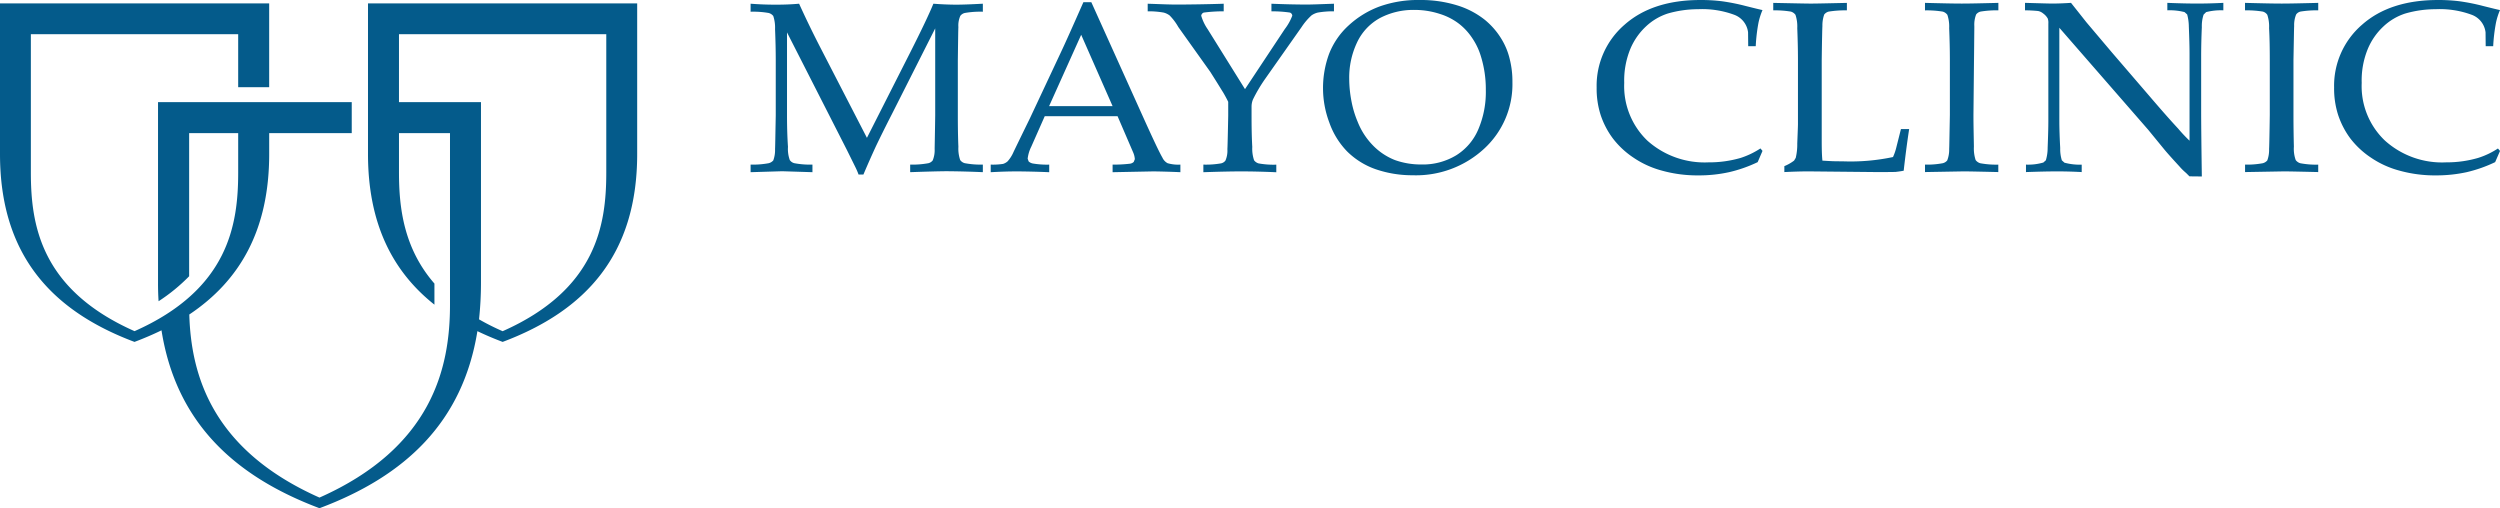
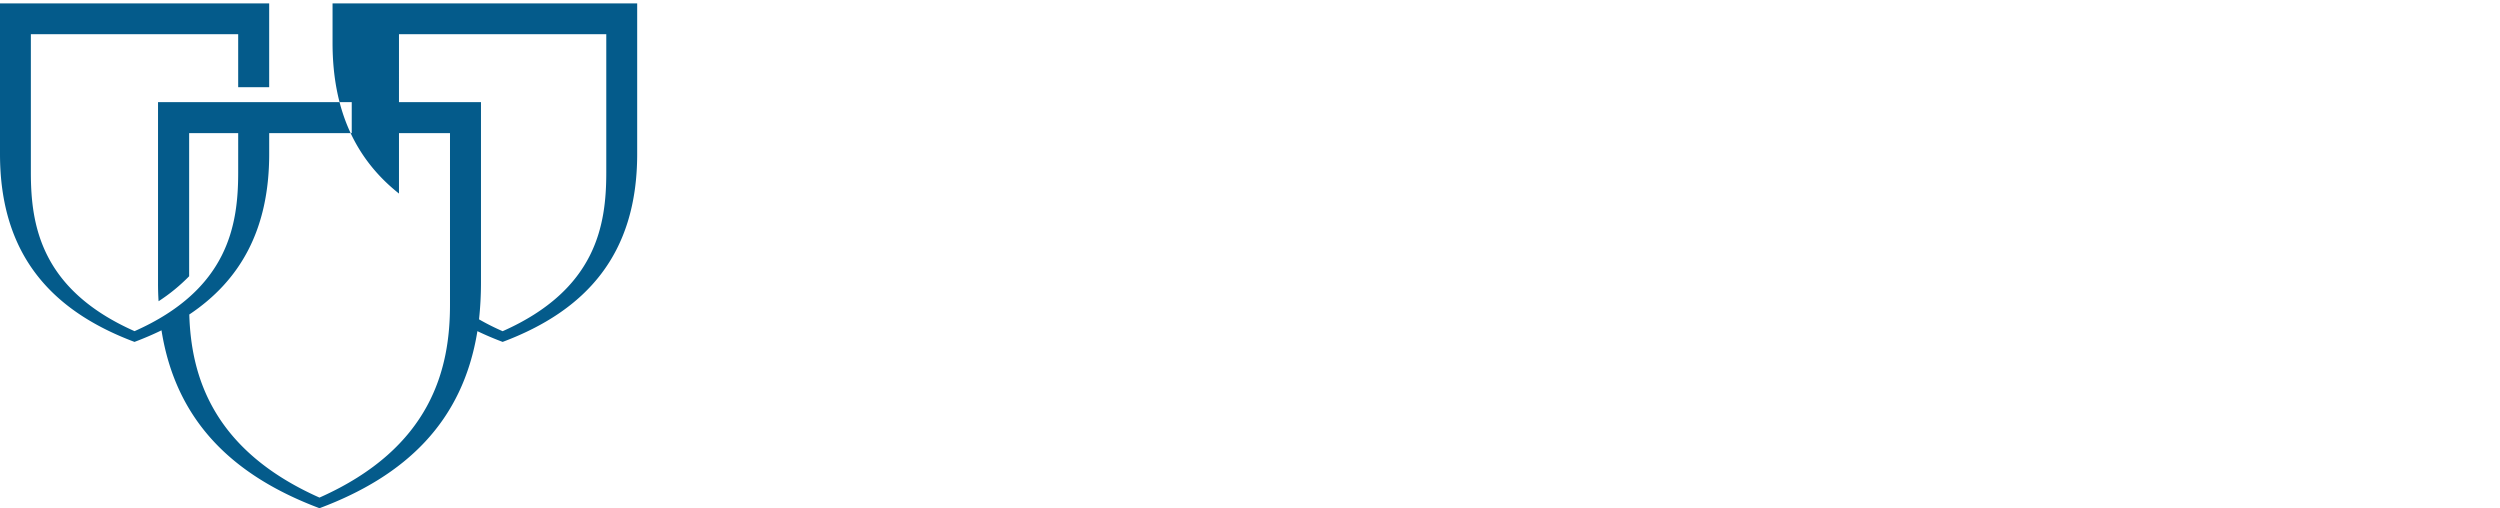
<svg xmlns="http://www.w3.org/2000/svg" id="Group_6805" data-name="Group 6805" width="287.06" height="58.354" viewBox="0 0 287.06 58.354">
  <defs>
    <clipPath id="clip-path">
      <rect id="Rectangle_6362" data-name="Rectangle 6362" width="287.06" height="58.354" fill="none" />
    </clipPath>
  </defs>
  <g id="Group_6804" data-name="Group 6804" clip-path="url(#clip-path)">
-     <path id="Path_3497" data-name="Path 3497" d="M805.871,19.679c-.924,0-1.867.033-2.808.078v-.681a4.809,4.809,0,0,0,1.117-.634l.191-.315a6.642,6.642,0,0,0,.175-1.648c.047-1.236.08-1.981.08-2.218V6.877c0-1.235-.033-2.455-.08-3.642a4.213,4.213,0,0,0-.207-1.537,1.02,1.02,0,0,0-.526-.366,11.2,11.2,0,0,0-2.025-.142V.332c2.329.047,3.765.08,4.322.08.606,0,2-.033,4.134-.08v.858a12.074,12.074,0,0,0-2.092.142.962.962,0,0,0-.51.333A3.71,3.71,0,0,0,807.434,3c-.016.175-.047,1.473-.08,3.881V16.1c0,.965.016,1.743.08,2.344,1.085.064,1.212.078,2.284.078a23.442,23.442,0,0,0,5.821-.49,6.237,6.237,0,0,0,.338-.936l.575-2.28h.941q-.36,2.386-.626,4.784c-.382.08-.7.111-.921.14-.5.016-1.279.016-2.3.016Zm17.76,0-4.418.078V18.9a9.566,9.566,0,0,0,2.042-.16.959.959,0,0,0,.51-.317,3.4,3.4,0,0,0,.224-1.315c.016-.206.033-1.5.08-3.913V6.875c0-1.235-.033-2.455-.08-3.642A4.218,4.218,0,0,0,821.78,1.7a1.02,1.02,0,0,0-.526-.366,11.463,11.463,0,0,0-2.042-.142V.33c1.818.047,3.237.08,4.227.08.941,0,2.349-.033,4.2-.08v.858a11.351,11.351,0,0,0-2.045.142.9.9,0,0,0-.51.333,3.236,3.236,0,0,0-.207,1.331c-.013.175-.044,1.473-.1,3.881V13.2c0,1.253.034,2.471.051,3.642a4.249,4.249,0,0,0,.2,1.537,1.021,1.021,0,0,0,.526.364,9.98,9.98,0,0,0,2.076.16v.854C825.609,19.71,824.269,19.679,823.631,19.679Zm1.148-6.481V6.875c.051-2.408.083-3.706.1-3.881Zm24.8,7.05-.367-.366-.224-.2a6.309,6.309,0,0,1-.542-.555c-.8-.872-1.388-1.521-1.754-1.965l-1.854-2.265-10.2-11.708V13.8c0,.9.033,1.965.1,3.2a4.436,4.436,0,0,0,.188,1.41l.3.27a6.664,6.664,0,0,0,1.981.224v.854q-1.386-.077-2.775-.078c-1.121,0-2.316.033-3.624.078V18.9a6.169,6.169,0,0,0,1.994-.238l.287-.255a4.9,4.9,0,0,0,.207-1.441c.047-1.2.08-2.234.08-3.107V2.721a1.525,1.525,0,0,0-.064-.586,1.8,1.8,0,0,0-.526-.585,1.3,1.3,0,0,0-.59-.286q-.748-.075-1.5-.078V.328c1.643.047,2.7.08,3.13.08.715,0,1.432-.033,2.153-.08q1.191,1.5,1.771,2.234l2.935,3.471,4.278,4.974c1.356,1.584,2.457,2.836,3.3,3.74a18.1,18.1,0,0,0,1.325,1.41V6.208c0-.9-.033-1.949-.08-3.138a5.52,5.52,0,0,0-.191-1.41l-.3-.27a6.854,6.854,0,0,0-1.978-.206V.328c1.132.047,2.28.08,3.445.08,1.085,0,2.089-.033,2.986-.08v.858a6.776,6.776,0,0,0-1.978.206l-.288.286A4.136,4.136,0,0,0,851,3.12q-.068,1.552-.077,3.105V12.8q0,2,.077,7.463Zm10.785-.568-4.4.078V18.9a9.669,9.669,0,0,0,2.042-.16,1.03,1.03,0,0,0,.51-.317,3.515,3.515,0,0,0,.207-1.315c.016-.206.047-1.5.08-3.913V6.875c0-1.235-.016-2.455-.08-3.642a4.218,4.218,0,0,0-.207-1.537A.917.917,0,0,0,858,1.33a11.6,11.6,0,0,0-2.042-.142V.33c1.818.047,3.223.08,4.214.08.954,0,2.36-.033,4.194-.08v.858a11.436,11.436,0,0,0-2.042.142.852.852,0,0,0-.495.333,3.187,3.187,0,0,0-.227,1.331c-.016.175-.033,1.473-.08,3.881V13.2c0,1.253.019,2.471.047,3.642a3.836,3.836,0,0,0,.211,1.537,1,1,0,0,0,.526.364,9.6,9.6,0,0,0,2.058.16v.854C862.343,19.71,861.02,19.679,860.362,19.679Zm13.358-.08a10.711,10.711,0,0,1-3.334-1.521,9.8,9.8,0,0,1-2.349-2.2,9.572,9.572,0,0,1-1.388-2.679,9.925,9.925,0,0,1-.462-3.152,9.244,9.244,0,0,1,3.19-7.193Q872.588,0,878.139,0a19.487,19.487,0,0,1,2.424.142,23.447,23.447,0,0,1,2.711.539c1.068.268,1.723.428,1.962.475a7.584,7.584,0,0,0-.462,1.459,19.778,19.778,0,0,0-.319,2.692h-.861l-.016-1.6a2.453,2.453,0,0,0-1.563-2,10.565,10.565,0,0,0-4.164-.65,12.613,12.613,0,0,0-3.481.492,6.616,6.616,0,0,0-2.52,1.49,7.435,7.435,0,0,0-1.787,2.566,9.5,9.5,0,0,0-.706,3.914,8.614,8.614,0,0,0,2.667,6.623,9.8,9.8,0,0,0,7.038,2.5,12.849,12.849,0,0,0,3.652-.506A9.066,9.066,0,0,0,885,17.049l.238.284-.559,1.284a15.866,15.866,0,0,1-3.286,1.156,16.318,16.318,0,0,1-3.525.366A15.142,15.142,0,0,1,873.719,19.6Zm-84.682,0a10.713,10.713,0,0,1-3.334-1.521,9.781,9.781,0,0,1-2.345-2.2,9.492,9.492,0,0,1-1.392-2.679,9.925,9.925,0,0,1-.459-3.152,9.242,9.242,0,0,1,3.187-7.193Q787.906,0,793.441,0a19.529,19.529,0,0,1,2.44.142,23.444,23.444,0,0,1,2.711.539c1.068.268,1.726.428,1.962.475a7.823,7.823,0,0,0-.462,1.459,19.805,19.805,0,0,0-.315,2.692h-.864l-.016-1.6a2.454,2.454,0,0,0-1.563-2,10.554,10.554,0,0,0-4.163-.65,12.614,12.614,0,0,0-3.481.492,6.617,6.617,0,0,0-2.52,1.49,7.477,7.477,0,0,0-1.787,2.566,9.555,9.555,0,0,0-.706,3.914,8.672,8.672,0,0,0,2.651,6.623,9.847,9.847,0,0,0,7.038,2.5,12.882,12.882,0,0,0,3.669-.506,9.414,9.414,0,0,0,2.283-1.093l.237.284L800,18.617a15.774,15.774,0,0,1-3.3,1.156,16.05,16.05,0,0,1-3.508.366A15.161,15.161,0,0,1,789.037,19.6Zm-92.279.443a7.951,7.951,0,0,0-.351-.822l-.988-2-6.877-13.5v9.523c0,1.236.031,2.44.111,3.611a3.783,3.783,0,0,0,.207,1.521.881.881,0,0,0,.528.364,9.811,9.811,0,0,0,2.074.16v.871l-3.478-.109-3.623.109V18.9a9.948,9.948,0,0,0,2.074-.16,1.026,1.026,0,0,0,.528-.317,3.416,3.416,0,0,0,.206-1.315c.016-.189.034-1.473.08-3.866V6.97c0-1.22-.031-2.422-.08-3.613a4.233,4.233,0,0,0-.206-1.521,1,1,0,0,0-.528-.346,10.335,10.335,0,0,0-2.074-.144V.426c1,.078,1.98.111,2.889.111.943,0,1.82-.033,2.68-.111q1.1,2.418,2.313,4.786l5.475,10.615L702.652,6.1c1.341-2.648,2.234-4.531,2.7-5.674q1.282.1,2.569.111c.639,0,1.674-.033,3.11-.111v.92a10.227,10.227,0,0,0-2.074.144.9.9,0,0,0-.51.33,2.7,2.7,0,0,0-.224,1.3c-.016.172-.033,1.473-.064,3.848v6.274c0,1.236.016,2.44.064,3.611a4.07,4.07,0,0,0,.206,1.521.929.929,0,0,0,.528.364,9.8,9.8,0,0,0,2.074.16v.871q-2.049-.091-4.1-.109c-.639,0-2.056.033-4.244.109V18.9a10.152,10.152,0,0,0,2.091-.16.91.91,0,0,0,.495-.317,3.078,3.078,0,0,0,.224-1.315c0-.189.031-1.473.064-3.866V3.259L700.59,13.1c-.781,1.522-1.388,2.757-1.836,3.691q-.743,1.613-1.436,3.249h-.56Zm33.814-.363-4.645.093V18.9a15.375,15.375,0,0,0,1.963-.1.786.786,0,0,0,.462-.206l.129-.317a2.3,2.3,0,0,0-.193-.776L726.5,13.341h-8.361l-1.547,3.5a4.185,4.185,0,0,0-.415,1.38l.113.315a.963.963,0,0,0,.493.239,9.734,9.734,0,0,0,1.869.127v.871q-1.827-.078-3.656-.093-1.387,0-3.062.093V18.9a7.844,7.844,0,0,0,1.419-.08,1.455,1.455,0,0,0,.528-.3,3.985,3.985,0,0,0,.684-1.093c.16-.333.782-1.615,1.867-3.834l3.607-7.685q.6-1.262,2.538-5.656h.91l6.174,13.688c1.006,2.218,1.661,3.6,1.994,4.168a1.358,1.358,0,0,0,.591.632,4.393,4.393,0,0,0,1.468.16v.871Q732.145,19.7,730.573,19.679Zm-11.937-7.494h7.291l-3.606-8.193Zm22.036,7.494c-1.085,0-2.537.033-4.322.093V18.9a10.049,10.049,0,0,0,2.042-.144.865.865,0,0,0,.493-.317,2.869,2.869,0,0,0,.224-1.315q.025-.284.095-3.848V11.693q-.272-.558-.59-1.093c-.144-.222-.622-1.016-1.468-2.347l-3.67-5.148a6.308,6.308,0,0,0-1-1.331,1.937,1.937,0,0,0-.7-.332,9.748,9.748,0,0,0-1.818-.142V.428c1.9.064,2.458.095,3.415.095.988,0,3.526-.031,5.313-.095V1.3a17.565,17.565,0,0,0-2.282.142.434.434,0,0,0-.3.363,5.3,5.3,0,0,0,.733,1.537l4.294,6.893L745.7,3.342a6.015,6.015,0,0,0,.861-1.537.4.4,0,0,0-.271-.363,14.5,14.5,0,0,0-2.122-.142V.428q1.907.081,3.815.095c.957,0,1.467-.031,3.366-.095V1.3a10.282,10.282,0,0,0-1.851.142,2.121,2.121,0,0,0-.737.332,7.178,7.178,0,0,0-1.129,1.331l-4.214,5.99a17.666,17.666,0,0,0-1.372,2.329,2.178,2.178,0,0,0-.16.807v1.047c0,1.235.016,2.422.082,3.6a4.13,4.13,0,0,0,.206,1.522.96.96,0,0,0,.526.364,9.737,9.737,0,0,0,2.027.144v.871Q742.7,19.686,740.672,19.679Zm15.494-.239a8.767,8.767,0,0,1-3.317-2.061,9.067,9.067,0,0,1-2.042-3.327,11.163,11.163,0,0,1-.717-3.865,11.352,11.352,0,0,1,.686-3.977,8.666,8.666,0,0,1,2.265-3.3A10.7,10.7,0,0,1,756.633.727,13.146,13.146,0,0,1,761.195,0,14.14,14.14,0,0,1,765.5.617,9.61,9.61,0,0,1,768.7,2.3a8.622,8.622,0,0,1,1.945,2.282,7.881,7.881,0,0,1,.877,2.169,10.461,10.461,0,0,1,.318,2.692,10.046,10.046,0,0,1-3.254,7.638,11.537,11.537,0,0,1-8.2,3.043A12.891,12.891,0,0,1,756.166,19.44Zm.4-17.335a6.174,6.174,0,0,0-2.584,2.8A9.416,9.416,0,0,0,753.1,9.06a13.817,13.817,0,0,0,.271,2.63,11.542,11.542,0,0,0,.7,2.3,8.193,8.193,0,0,0,1.787,2.742,7.193,7.193,0,0,0,2.488,1.646,8.83,8.83,0,0,0,3.033.508,7.39,7.39,0,0,0,4.02-1.062,6.475,6.475,0,0,0,2.54-3.01,10.921,10.921,0,0,0,.846-4.485,12.809,12.809,0,0,0-.606-3.994,7.663,7.663,0,0,0-.988-2.011,6.921,6.921,0,0,0-1.47-1.584A7.052,7.052,0,0,0,763.509,1.6a9.27,9.27,0,0,0-2.935-.461A8.216,8.216,0,0,0,756.564,2.105Z" transform="translate(-598.177)" fill="#045b8b" fill-rule="evenodd" />
-     <path id="Path_3498" data-name="Path 3498" d="M36.685,61.086C26.809,57.377,20.2,51.134,18.544,40.661c-.973.475-2.011.92-3.1,1.33C5.874,38.4,0,31.947,0,20.414V3.126H30.908v9.619H27.349V6.661H3.544V22.535c0,6.006,1.119,13.438,11.906,18.222,10.787-4.786,11.9-12.216,11.9-18.222V18.021H21.719v16.43a20.635,20.635,0,0,1-3.51,2.87q-.068-1.061-.064-2.125V14.457H40.388v3.564H30.91v2.395c0,8.745-3.383,14.56-9.175,18.428.206,7.017,2.648,15.556,14.95,21.023C49.627,54.115,51.67,44.956,51.67,37.747V18.021H45.813v4.515c0,4.012.528,8.683,4.07,12.757v2.422c-4.851-3.846-7.628-9.361-7.628-17.3V3.126H73.164V20.414c0,11.533-5.874,17.982-15.447,21.577q-1.479-.553-2.9-1.235C53.138,51.183,46.548,57.395,36.685,61.086Zm9.127-46.629h9.416V35.2a39.456,39.456,0,0,1-.224,4.2,27.026,27.026,0,0,0,2.711,1.362c10.787-4.786,11.9-12.216,11.9-18.222V6.661H45.813Z" transform="translate(0 -2.732)" fill="#045b8b" fill-rule="evenodd" />
+     <path id="Path_3498" data-name="Path 3498" d="M36.685,61.086C26.809,57.377,20.2,51.134,18.544,40.661c-.973.475-2.011.92-3.1,1.33C5.874,38.4,0,31.947,0,20.414V3.126H30.908v9.619H27.349V6.661H3.544V22.535c0,6.006,1.119,13.438,11.906,18.222,10.787-4.786,11.9-12.216,11.9-18.222V18.021H21.719v16.43a20.635,20.635,0,0,1-3.51,2.87q-.068-1.061-.064-2.125V14.457H40.388v3.564H30.91v2.395c0,8.745-3.383,14.56-9.175,18.428.206,7.017,2.648,15.556,14.95,21.023C49.627,54.115,51.67,44.956,51.67,37.747V18.021H45.813v4.515v2.422c-4.851-3.846-7.628-9.361-7.628-17.3V3.126H73.164V20.414c0,11.533-5.874,17.982-15.447,21.577q-1.479-.553-2.9-1.235C53.138,51.183,46.548,57.395,36.685,61.086Zm9.127-46.629h9.416V35.2a39.456,39.456,0,0,1-.224,4.2,27.026,27.026,0,0,0,2.711,1.362c10.787-4.786,11.9-12.216,11.9-18.222V6.661H45.813Z" transform="translate(0 -2.732)" fill="#045b8b" fill-rule="evenodd" />
  </g>
</svg>